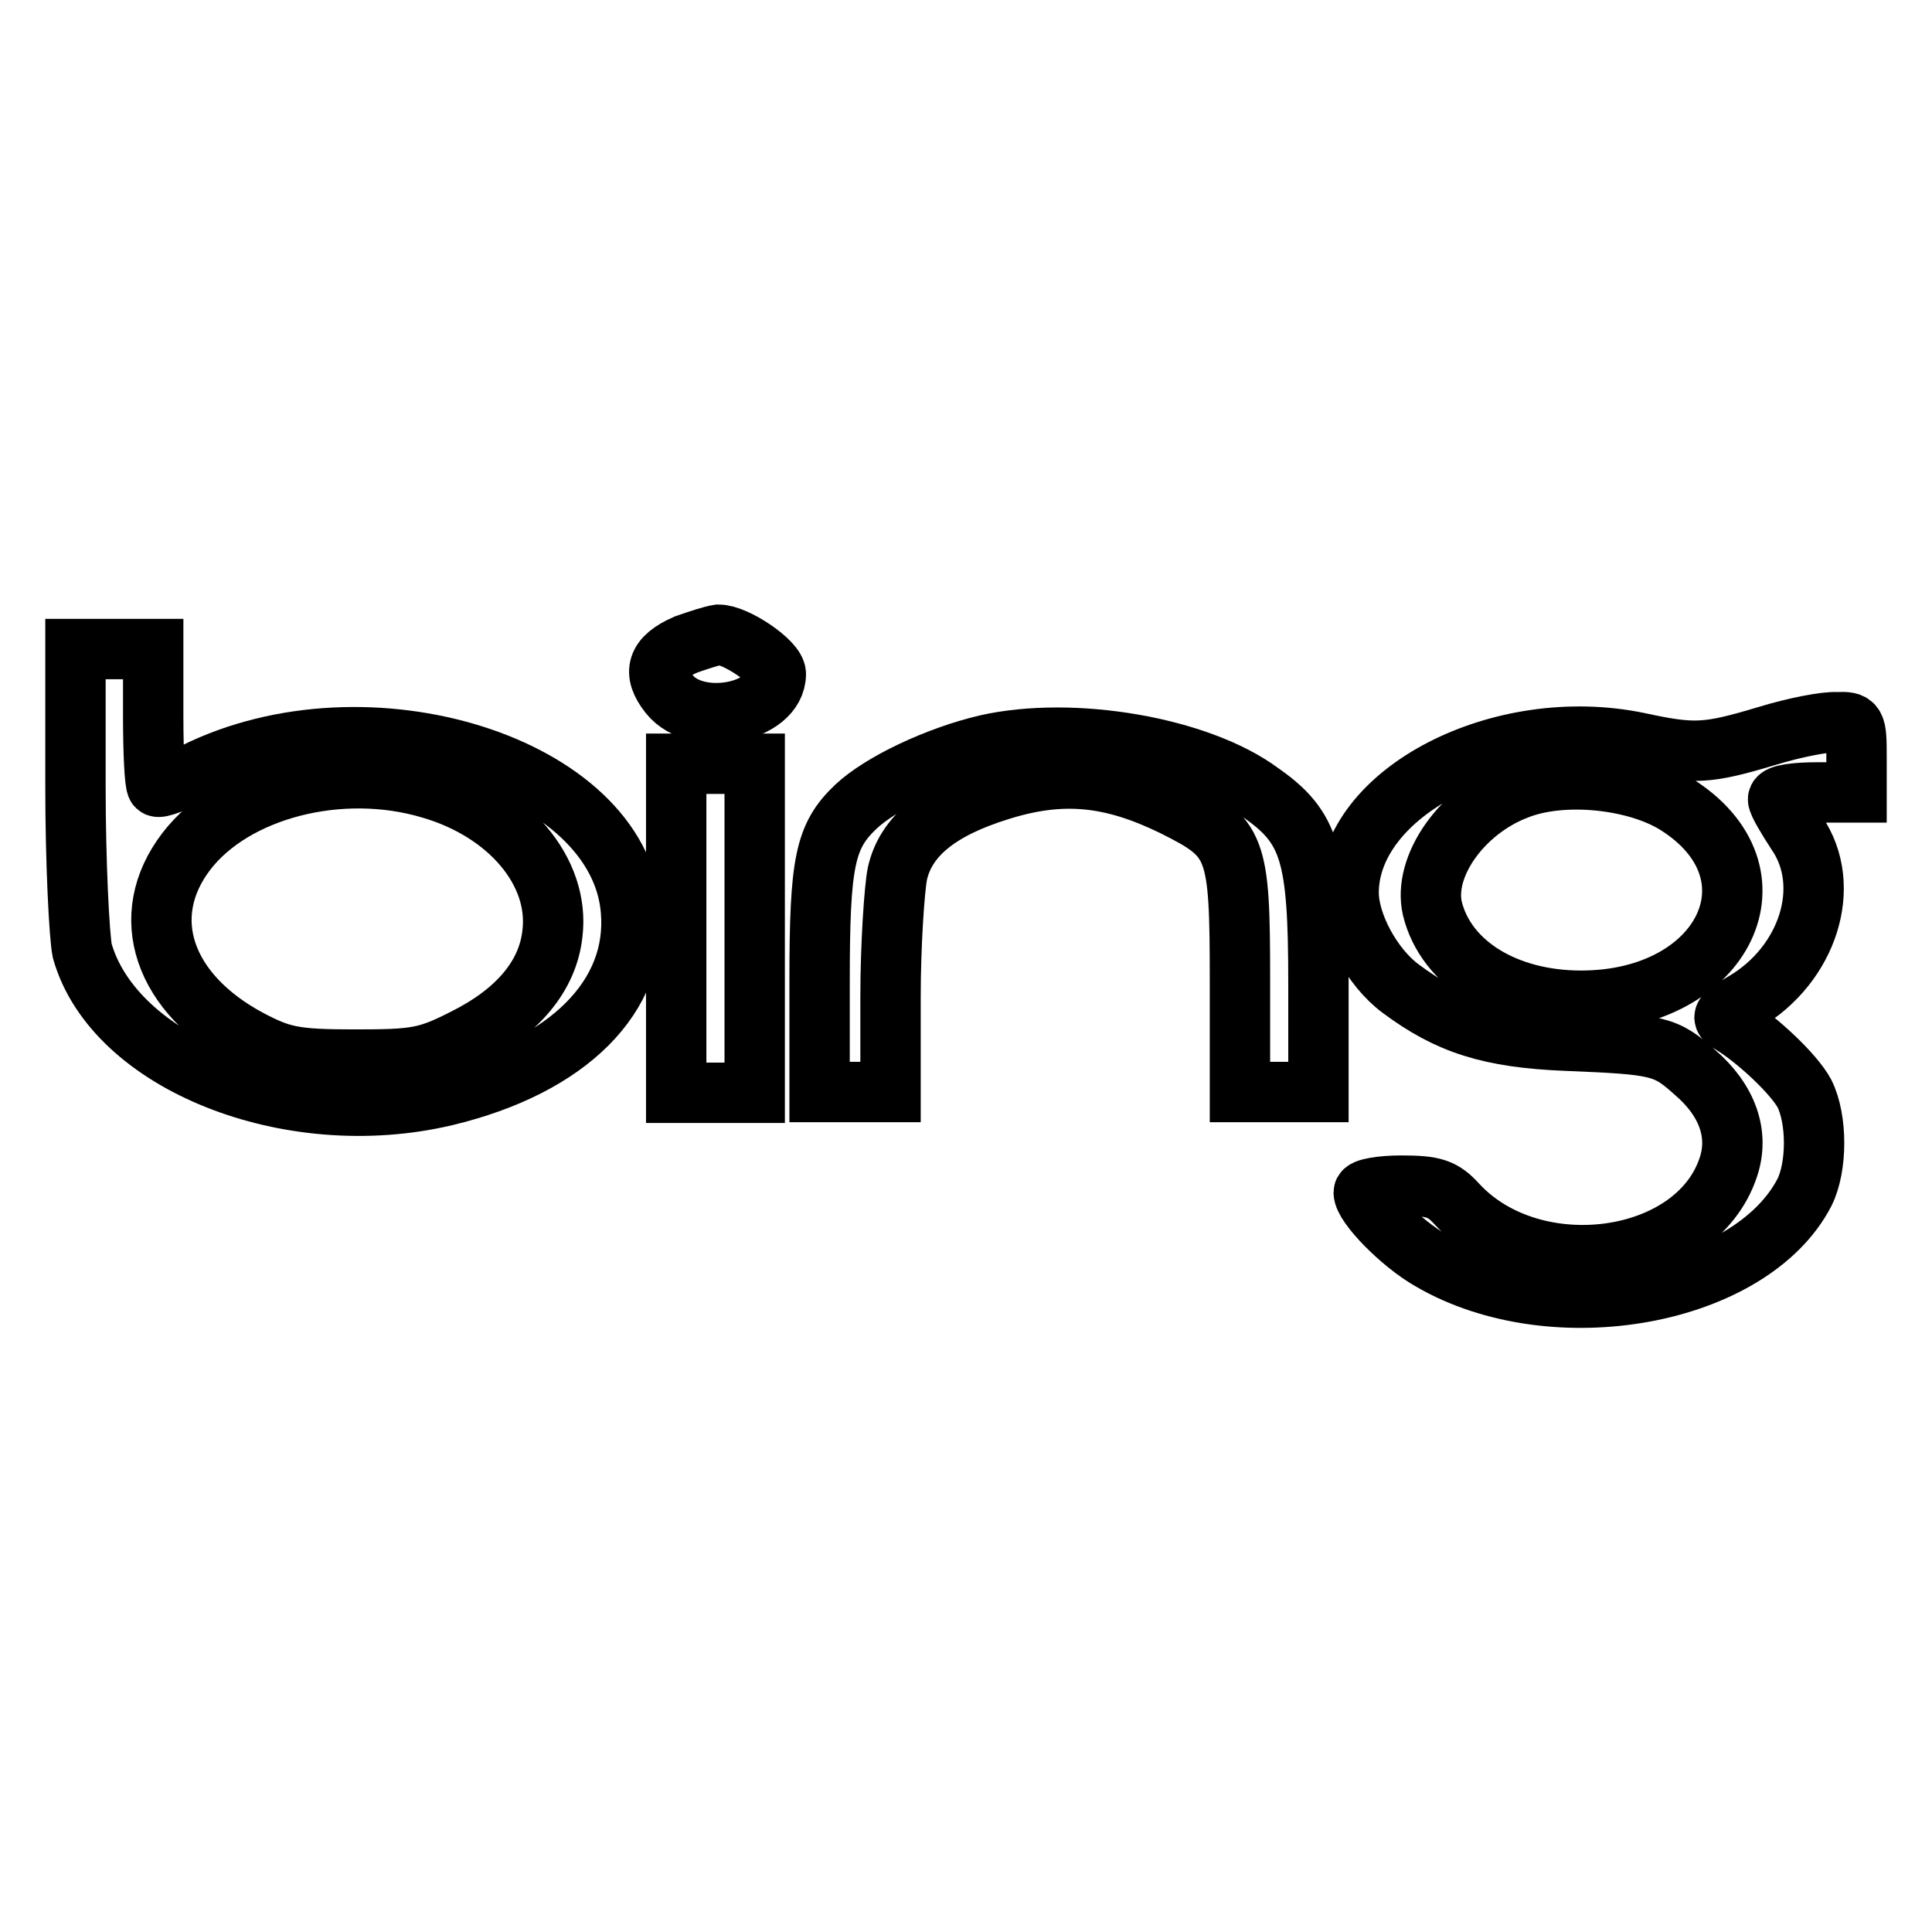
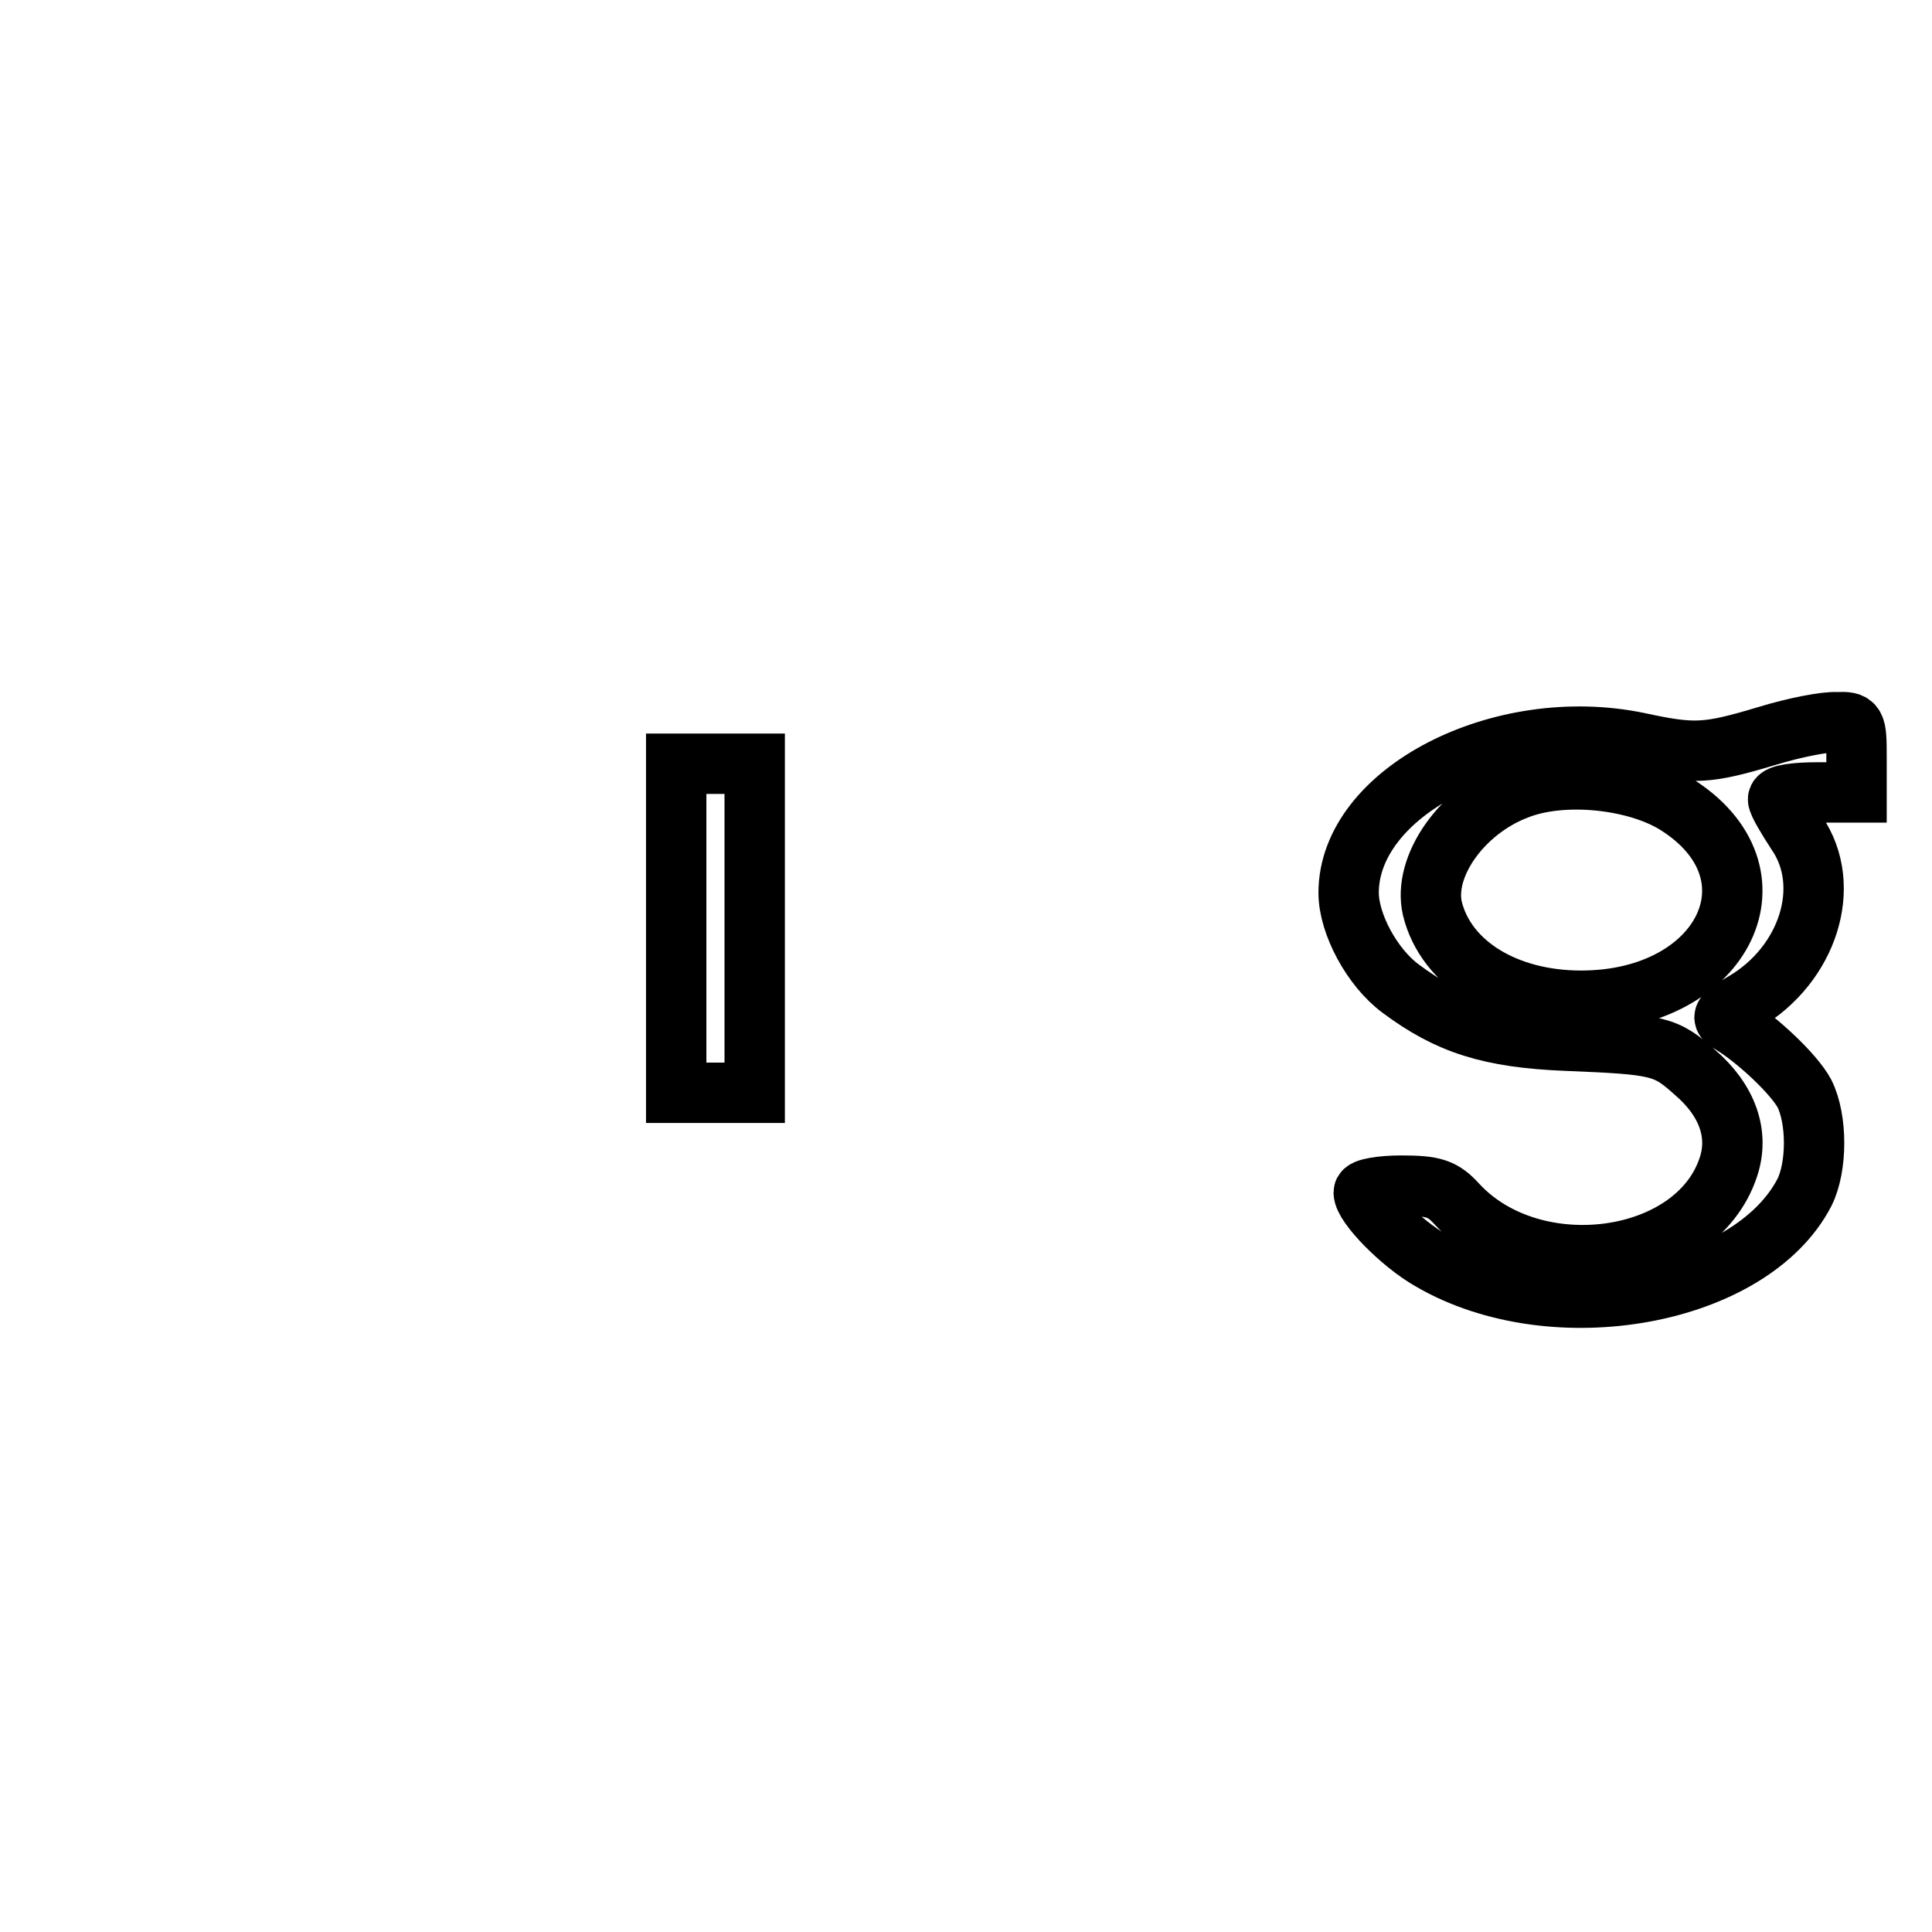
<svg xmlns="http://www.w3.org/2000/svg" version="1.1" x="0px" y="0px" viewBox="0 0 256 256" enable-background="new 0 0 256 256" xml:space="preserve">
  <g>
    <g>
-       <path stroke-width="8" fill-opacity="0" stroke="#000000" d="M90.9,85.4c-3.9,1.7-4.5,3.7-2.2,6.6c3.6,4.5,14.1,2.5,14.1-2.7c0-1.6-5.3-5.2-7.6-5.2  C94.5,84.2,92.6,84.8,90.9,85.4z" />
-       <path stroke-width="8" fill-opacity="0" stroke="#000000" d="M10,104.2c0,10,0.5,19.9,0.9,21.8c4.2,14.8,27.4,24.1,48.1,19.2c16.3-3.9,25.6-13.2,24.6-24.6  c-1.6-19.1-34.9-29.6-57.8-18.2c-2.5,1.2-4.7,2.1-5,1.8c-0.3-0.3-0.5-4.5-0.5-9.4V86h-5.2H10V104.2z M57.1,104.5  c10.3,3,17.1,11,16.1,19.2c-0.6,5.6-4.6,10.4-11.6,13.9c-5.1,2.6-6.5,2.8-14.7,2.8c-7.9,0-9.6-0.4-13.8-2.6  c-11.5-6.1-15-16.4-8.4-25C31,104.6,45.1,100.9,57.1,104.5z" />
      <path stroke-width="8" fill-opacity="0" stroke="#000000" d="M234.2,97.5c-8,2.4-9.7,2.5-17.1,0.9c-18.3-3.8-38.4,6.6-38.4,19.9c0,4.1,3.1,9.9,6.9,12.7  c6.3,4.7,11.8,6.5,22,6.9c12.2,0.5,13.1,0.7,17,4.2c4.3,3.7,5.9,8.2,4.4,12.6c-4.3,12.9-25.8,15.8-35.9,4.9  c-1.9-2.1-3.1-2.5-7.4-2.5c-2.7,0-5,0.4-5,0.9c0,1.7,5,6.8,8.9,9c16.3,9.5,42.4,4.7,49.5-9c1.7-3.4,1.7-9.7,0-13.1  c-1.4-2.6-6.2-7.1-9.6-9.2c-1.6-0.9-1.4-1.1,1.6-2.9c8.5-5,11.8-15.4,7-22.4c-1.3-2-2.5-4-2.5-4.5c0-0.6,2.4-0.9,5.2-0.9h5.2v-4.7  c0-4.5-0.1-4.7-2.6-4.6C241.9,95.6,237.8,96.4,234.2,97.5z M222,106.5c14.7,9.1,6.5,26.1-12.5,26.1c-10,0-17.9-4.9-19.7-12.2  c-1.3-5.6,3.9-13,11.2-15.8C207,102.2,216.6,103.2,222,106.5z" />
-       <path stroke-width="8" fill-opacity="0" stroke="#000000" d="M130.7,98.7c-6.4,1.5-13.9,5-17.3,8.2c-4.1,3.9-4.8,7.3-4.8,23.1v14.7h4.7h4.7v-12.6  c0-6.8,0.5-14.2,0.9-16.3c1.1-5,5.5-8.6,13.6-11.1c8.3-2.6,14.8-1.9,23,2.1c8.4,4.2,8.8,5.2,8.8,23.2v14.7h5.2h5.2v-14.5  c0-17-1.1-20.6-7.7-25.2C158.9,99,142.2,96.1,130.7,98.7z" />
      <path stroke-width="8" fill-opacity="0" stroke="#000000" d="M89.6,123v21.8h5.2h5.2V123v-21.8h-5.2h-5.2V123z" />
    </g>
  </g>
</svg>